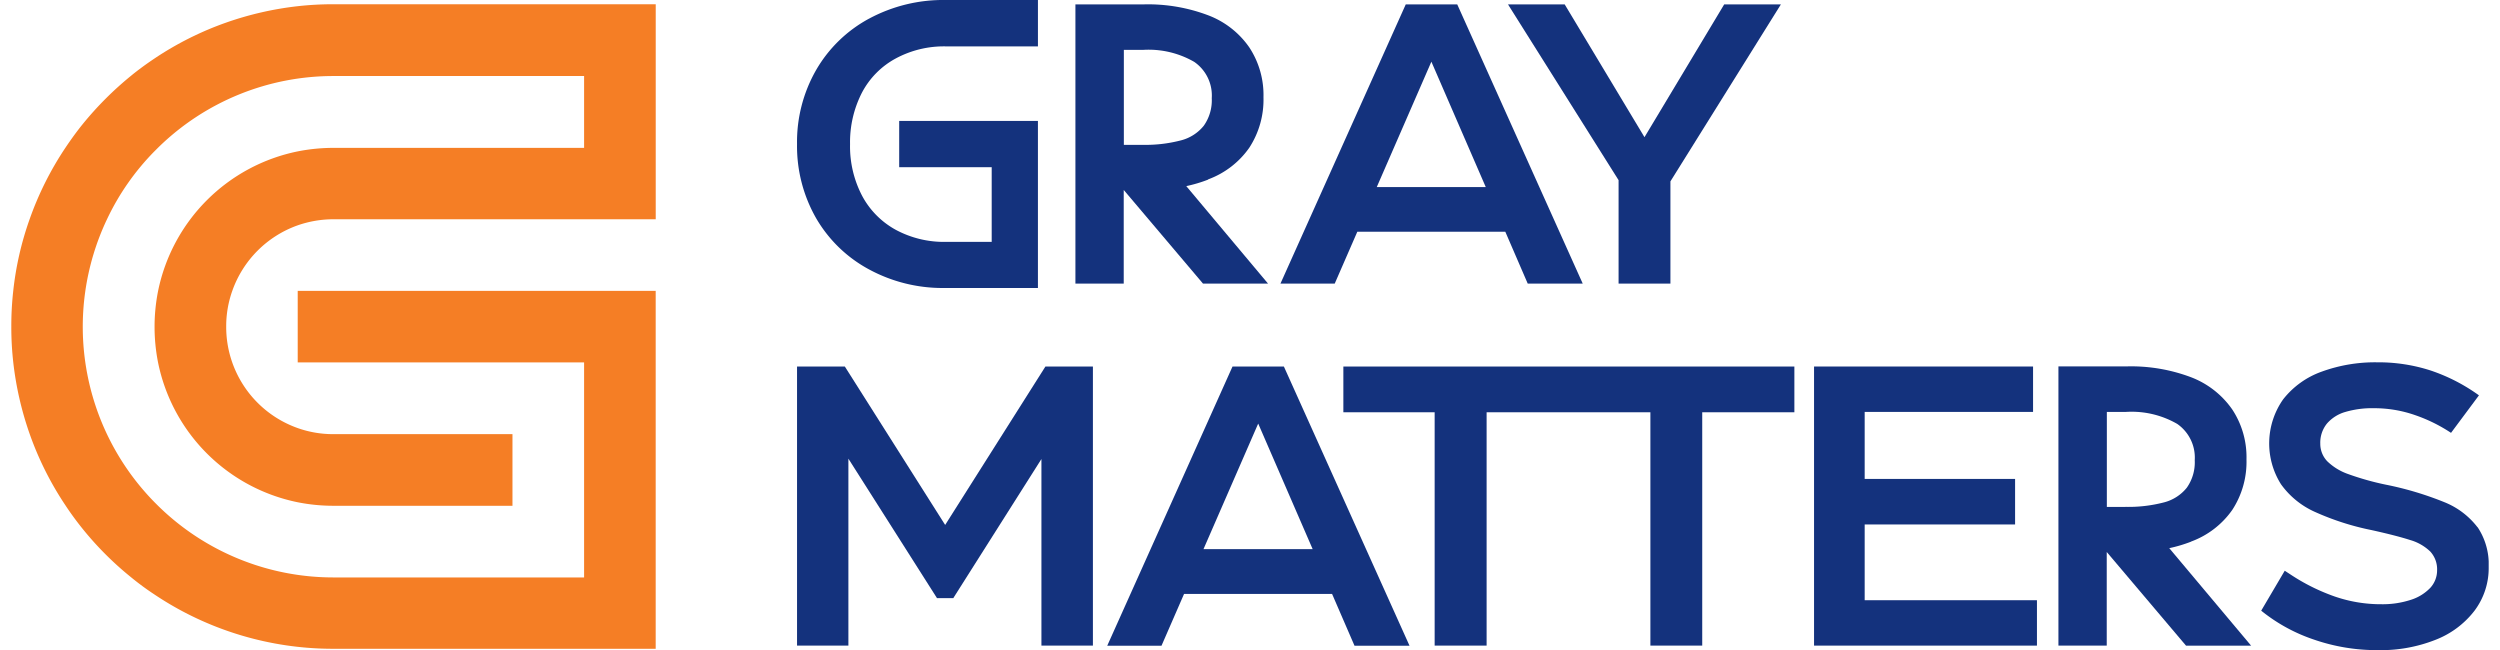
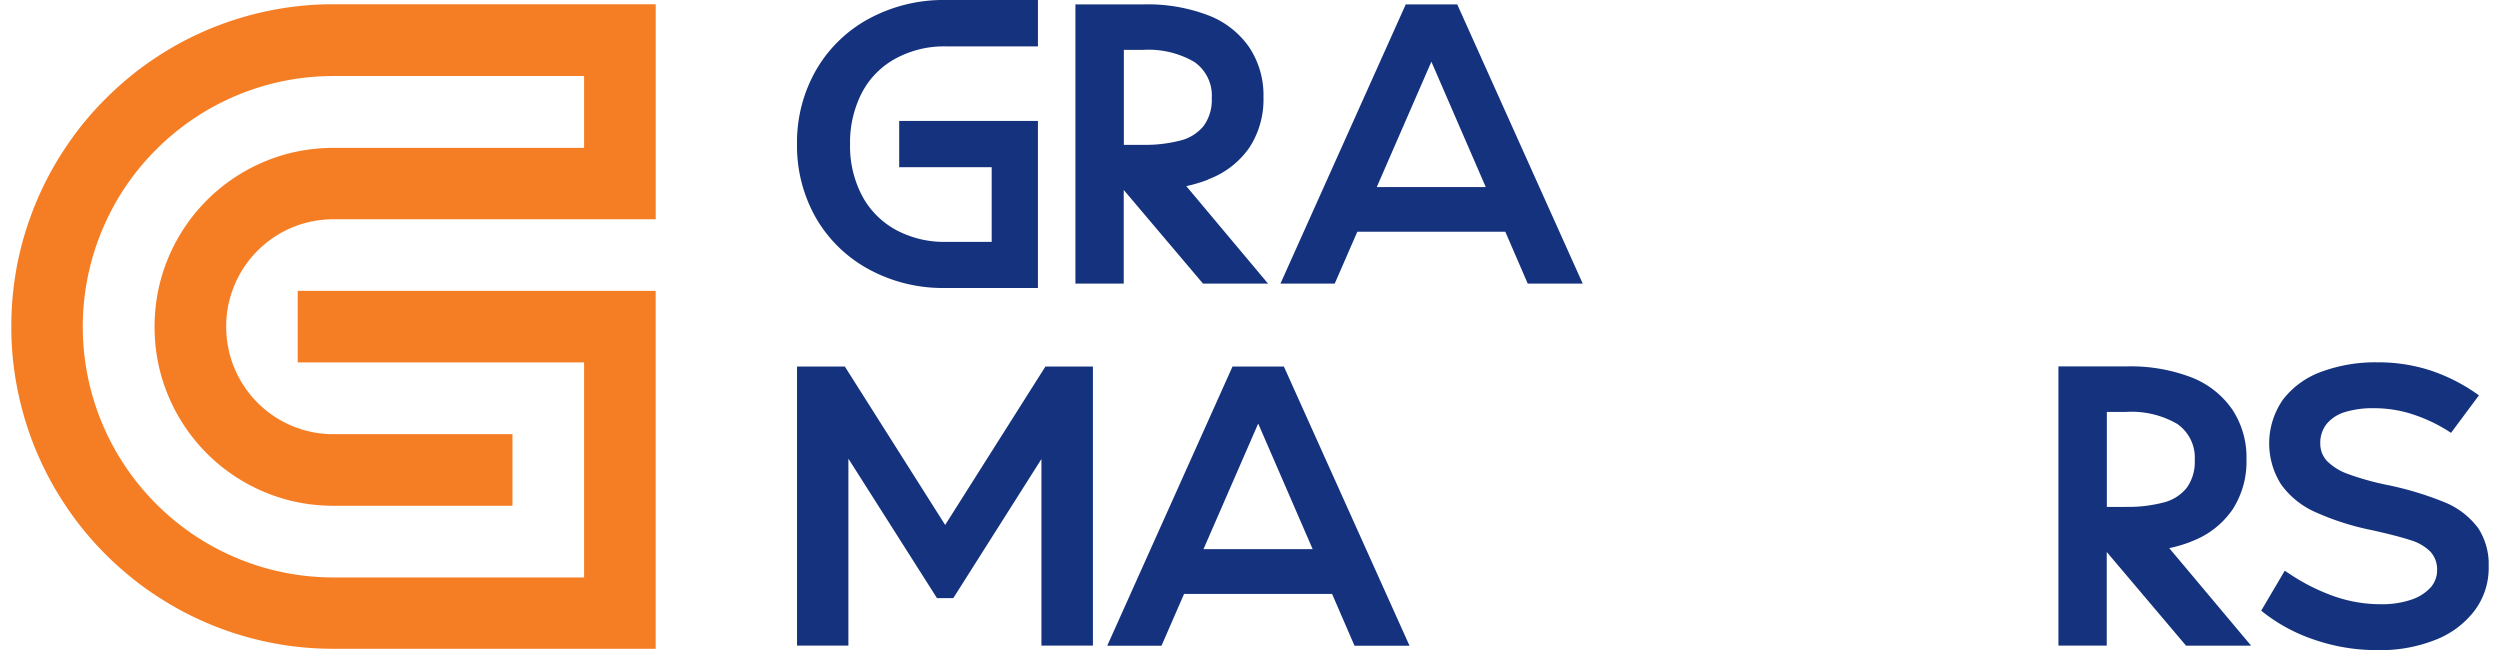
<svg xmlns="http://www.w3.org/2000/svg" width="200px" height="52px" viewBox="0 0 200 52.475">
  <defs>
    <style>
      .cls-1 {
        fill: none;
      }

      .cls-2 {
        fill: #14327d;
      }

      .cls-3 {
        clip-path: url(#clip-path);
      }

      .cls-4 {
        fill: #f57e25;
      }
    </style>
    <clipPath id="clip-path">
      <rect id="Rectangle_875" data-name="Rectangle 875" class="cls-1" width="200" height="52.475" />
    </clipPath>
  </defs>
  <g id="logo" transform="translate(0 0)">
    <path id="Path_1" data-name="Path 1" class="cls-2" d="M84.773,30.19,76.678,42.98l-8.1-12.79H64.72V52.722h4.146V37.63L76.02,48.89h1.313L84.45,37.658V52.722h4.156V30.19Z" transform="translate(-1.288 -0.601)" />
    <path id="Path_2" data-name="Path 2" class="cls-2" d="M100.375,30.19h0Zm2.078,4.617h.01l4.391,10.124H98.042Zm-2.068-4.617L90.27,52.732h4.381l1.822-4.184h11.948l1.812,4.184h4.441L104.531,30.19Z" transform="translate(-1.796 -0.601)" />
-     <path id="Path_3" data-name="Path 3" class="cls-2" d="M109.72,30.19v3.695h7.37V52.722h4.195V33.885h13.222V52.722h4.185V33.885h7.439V30.19Z" transform="translate(-2.183 -0.601)" />
-     <path id="Path_4" data-name="Path 4" class="cls-2" d="M148.49,30.19V52.722h17.995V49.057H152.577V42.941h12.143V39.265H152.577v-5.41h13.594V30.19Z" transform="translate(-2.954 -0.601)" />
    <g id="Group_744" data-name="Group 744" transform="translate(0 0)">
      <g id="Group_743" data-name="Group 743" class="cls-3">
        <path id="Path_5" data-name="Path 5" class="cls-2" d="M202.785,43.16a6.334,6.334,0,0,0-2.686-2.029,26.21,26.21,0,0,0-4.724-1.411,22.086,22.086,0,0,1-3.029-.853,4.6,4.6,0,0,1-1.686-1.029,2.032,2.032,0,0,1-.568-1.431,2.443,2.443,0,0,1,.529-1.607,3.078,3.078,0,0,1,1.5-.951,7.651,7.651,0,0,1,2.313-.3,10.006,10.006,0,0,1,3.313.559,12.7,12.7,0,0,1,2.9,1.431l2.254-3.029a14.536,14.536,0,0,0-3.911-2.009,13.688,13.688,0,0,0-4.3-.657,12.566,12.566,0,0,0-4.489.755,6.891,6.891,0,0,0-3.107,2.235,6.179,6.179,0,0,0-.176,6.851,6.755,6.755,0,0,0,2.783,2.254,21.343,21.343,0,0,0,4.538,1.451c1.353.3,2.391.568,3.107.8a3.892,3.892,0,0,1,1.627.931,2.117,2.117,0,0,1,.549,1.509,2.086,2.086,0,0,1-.549,1.421,3.712,3.712,0,0,1-1.578.97,7.338,7.338,0,0,1-2.382.353,11.4,11.4,0,0,1-3.764-.627,16.041,16.041,0,0,1-3.577-1.784l-.225-.147-.225-.147-1.9,3.225a13.7,13.7,0,0,0,4.254,2.333,15.545,15.545,0,0,0,5.155.853,12.014,12.014,0,0,0,4.636-.823A7.277,7.277,0,0,0,202.54,49.9a5.722,5.722,0,0,0,1.147-3.528,5.388,5.388,0,0,0-.9-3.225" transform="translate(-3.687 -0.594)" />
        <path id="Path_6" data-name="Path 6" class="cls-2" d="M179.323,44.323a7,7,0,0,0,3.332-2.558,7.1,7.1,0,0,0,1.147-4.077,6.982,6.982,0,0,0-1.147-4.028,7.169,7.169,0,0,0-3.313-2.6,13.726,13.726,0,0,0-5.165-.882H168.62V52.722h3.9V45.166l.02.02,6.38,7.537h5.253l-6.606-7.87a11.4,11.4,0,0,0,1.774-.529m-5.312-2.8h-1.5V33.855h1.529a7.355,7.355,0,0,1,4.156.97,3.31,3.31,0,0,1,1.411,2.931,3.551,3.551,0,0,1-.647,2.225,3.47,3.47,0,0,1-1.872,1.186,11.334,11.334,0,0,1-3.087.353" transform="translate(-3.355 -0.6)" />
        <path id="Path_7" data-name="Path 7" class="cls-2" d="M114.655.36,104.54,22.9h4.381l1.823-4.185h11.947L124.5,22.9h4.44L118.81.36Zm-2.342,14.751,4.41-10.124,4.391,10.124h-8.8Z" transform="translate(-2.08 -0.007)" />
-         <path id="Path_8" data-name="Path 8" class="cls-2" d="M140.736.36,134.3,11.082,127.857.36H123.28l8.929,14.192V22.9h4.185V14.65L145.313.36Z" transform="translate(-2.453 -0.007)" />
        <path id="Path_9" data-name="Path 9" class="cls-2" d="M98.353,14.493a7,7,0,0,0,3.332-2.558,7.1,7.1,0,0,0,1.147-4.077,6.982,6.982,0,0,0-1.147-4.028,7.09,7.09,0,0,0-3.313-2.587A13.726,13.726,0,0,0,93.207.36H87.65V22.9h3.9V15.346l.02.02,6.38,7.537H103.2L96.6,15.032a11.4,11.4,0,0,0,1.774-.529M93.06,11.7h-1.5V4.035H93.09a7.355,7.355,0,0,1,4.156.97,3.3,3.3,0,0,1,1.411,2.931,3.551,3.551,0,0,1-.647,2.225,3.47,3.47,0,0,1-1.872,1.186,11.334,11.334,0,0,1-3.087.353" transform="translate(-1.744 -0.007)" />
        <path id="Path_10" data-name="Path 10" class="cls-2" d="M70.542,1.5a10.917,10.917,0,0,0-4.283,4.156,11.673,11.673,0,0,0-1.539,5.969,11.719,11.719,0,0,0,1.539,5.988,10.91,10.91,0,0,0,4.273,4.136,12.475,12.475,0,0,0,6.135,1.5h7.5V9.762h-11.2V13.5h7.468v6.028H76.7a8.213,8.213,0,0,1-4-.97,6.753,6.753,0,0,1-2.734-2.764A8.613,8.613,0,0,1,69,11.634a8.754,8.754,0,0,1,.961-4.156A6.638,6.638,0,0,1,72.7,4.714a8.186,8.186,0,0,1,4-.97h7.468V0H76.7a12.632,12.632,0,0,0-6.155,1.5" transform="translate(-1.288 0)" />
        <path id="Path_11" data-name="Path 11" class="cls-4" d="M52.024.37V17.708H26.012a8.776,8.776,0,0,0-2.891.49,8.674,8.674,0,0,0-5.283,5.293,8.529,8.529,0,0,0-.49,2.891,8.66,8.66,0,0,0,5.773,8.184,8.529,8.529,0,0,0,2.891.49H40.459v5.783H26.012a14.758,14.758,0,0,1-2.891-.284A14.444,14.444,0,0,1,11.849,29.283a14.848,14.848,0,0,1,0-5.783A14.444,14.444,0,0,1,23.121,12.229a14.758,14.758,0,0,1,2.891-.284H46.241v-5.8H26.012a20.2,20.2,0,0,0-14.163,5.783l-.294.294a19.953,19.953,0,0,0-3.832,5.489,20.224,20.224,0,0,0,3.832,22.836l.294.294a20.2,20.2,0,0,0,14.163,5.783H46.241V29.263H23.121V23.49h28.9V52.384H26.012A25.892,25.892,0,0,1,11.555,48a22.079,22.079,0,0,1-1.9-1.4A25.949,25.949,0,0,1,5.773,42.72c-.49-.608-.961-1.245-1.392-1.9a25.769,25.769,0,0,1-2.9-5.783A26.265,26.265,0,0,1,.157,29.253,25.3,25.3,0,0,1,0,26.372,25.6,25.6,0,0,1,.157,23.48,25.316,25.316,0,0,1,1.48,17.7a25.769,25.769,0,0,1,2.9-5.783c.441-.657.9-1.294,1.392-1.9A26.9,26.9,0,0,1,9.654,6.133c.608-.5,1.245-.961,1.9-1.4a25.769,25.769,0,0,1,5.783-2.9A26.265,26.265,0,0,1,23.121.507,25.6,25.6,0,0,1,26.012.35H52.024Z" transform="translate(0 -0.007)" />
      </g>
    </g>
  </g>
</svg>